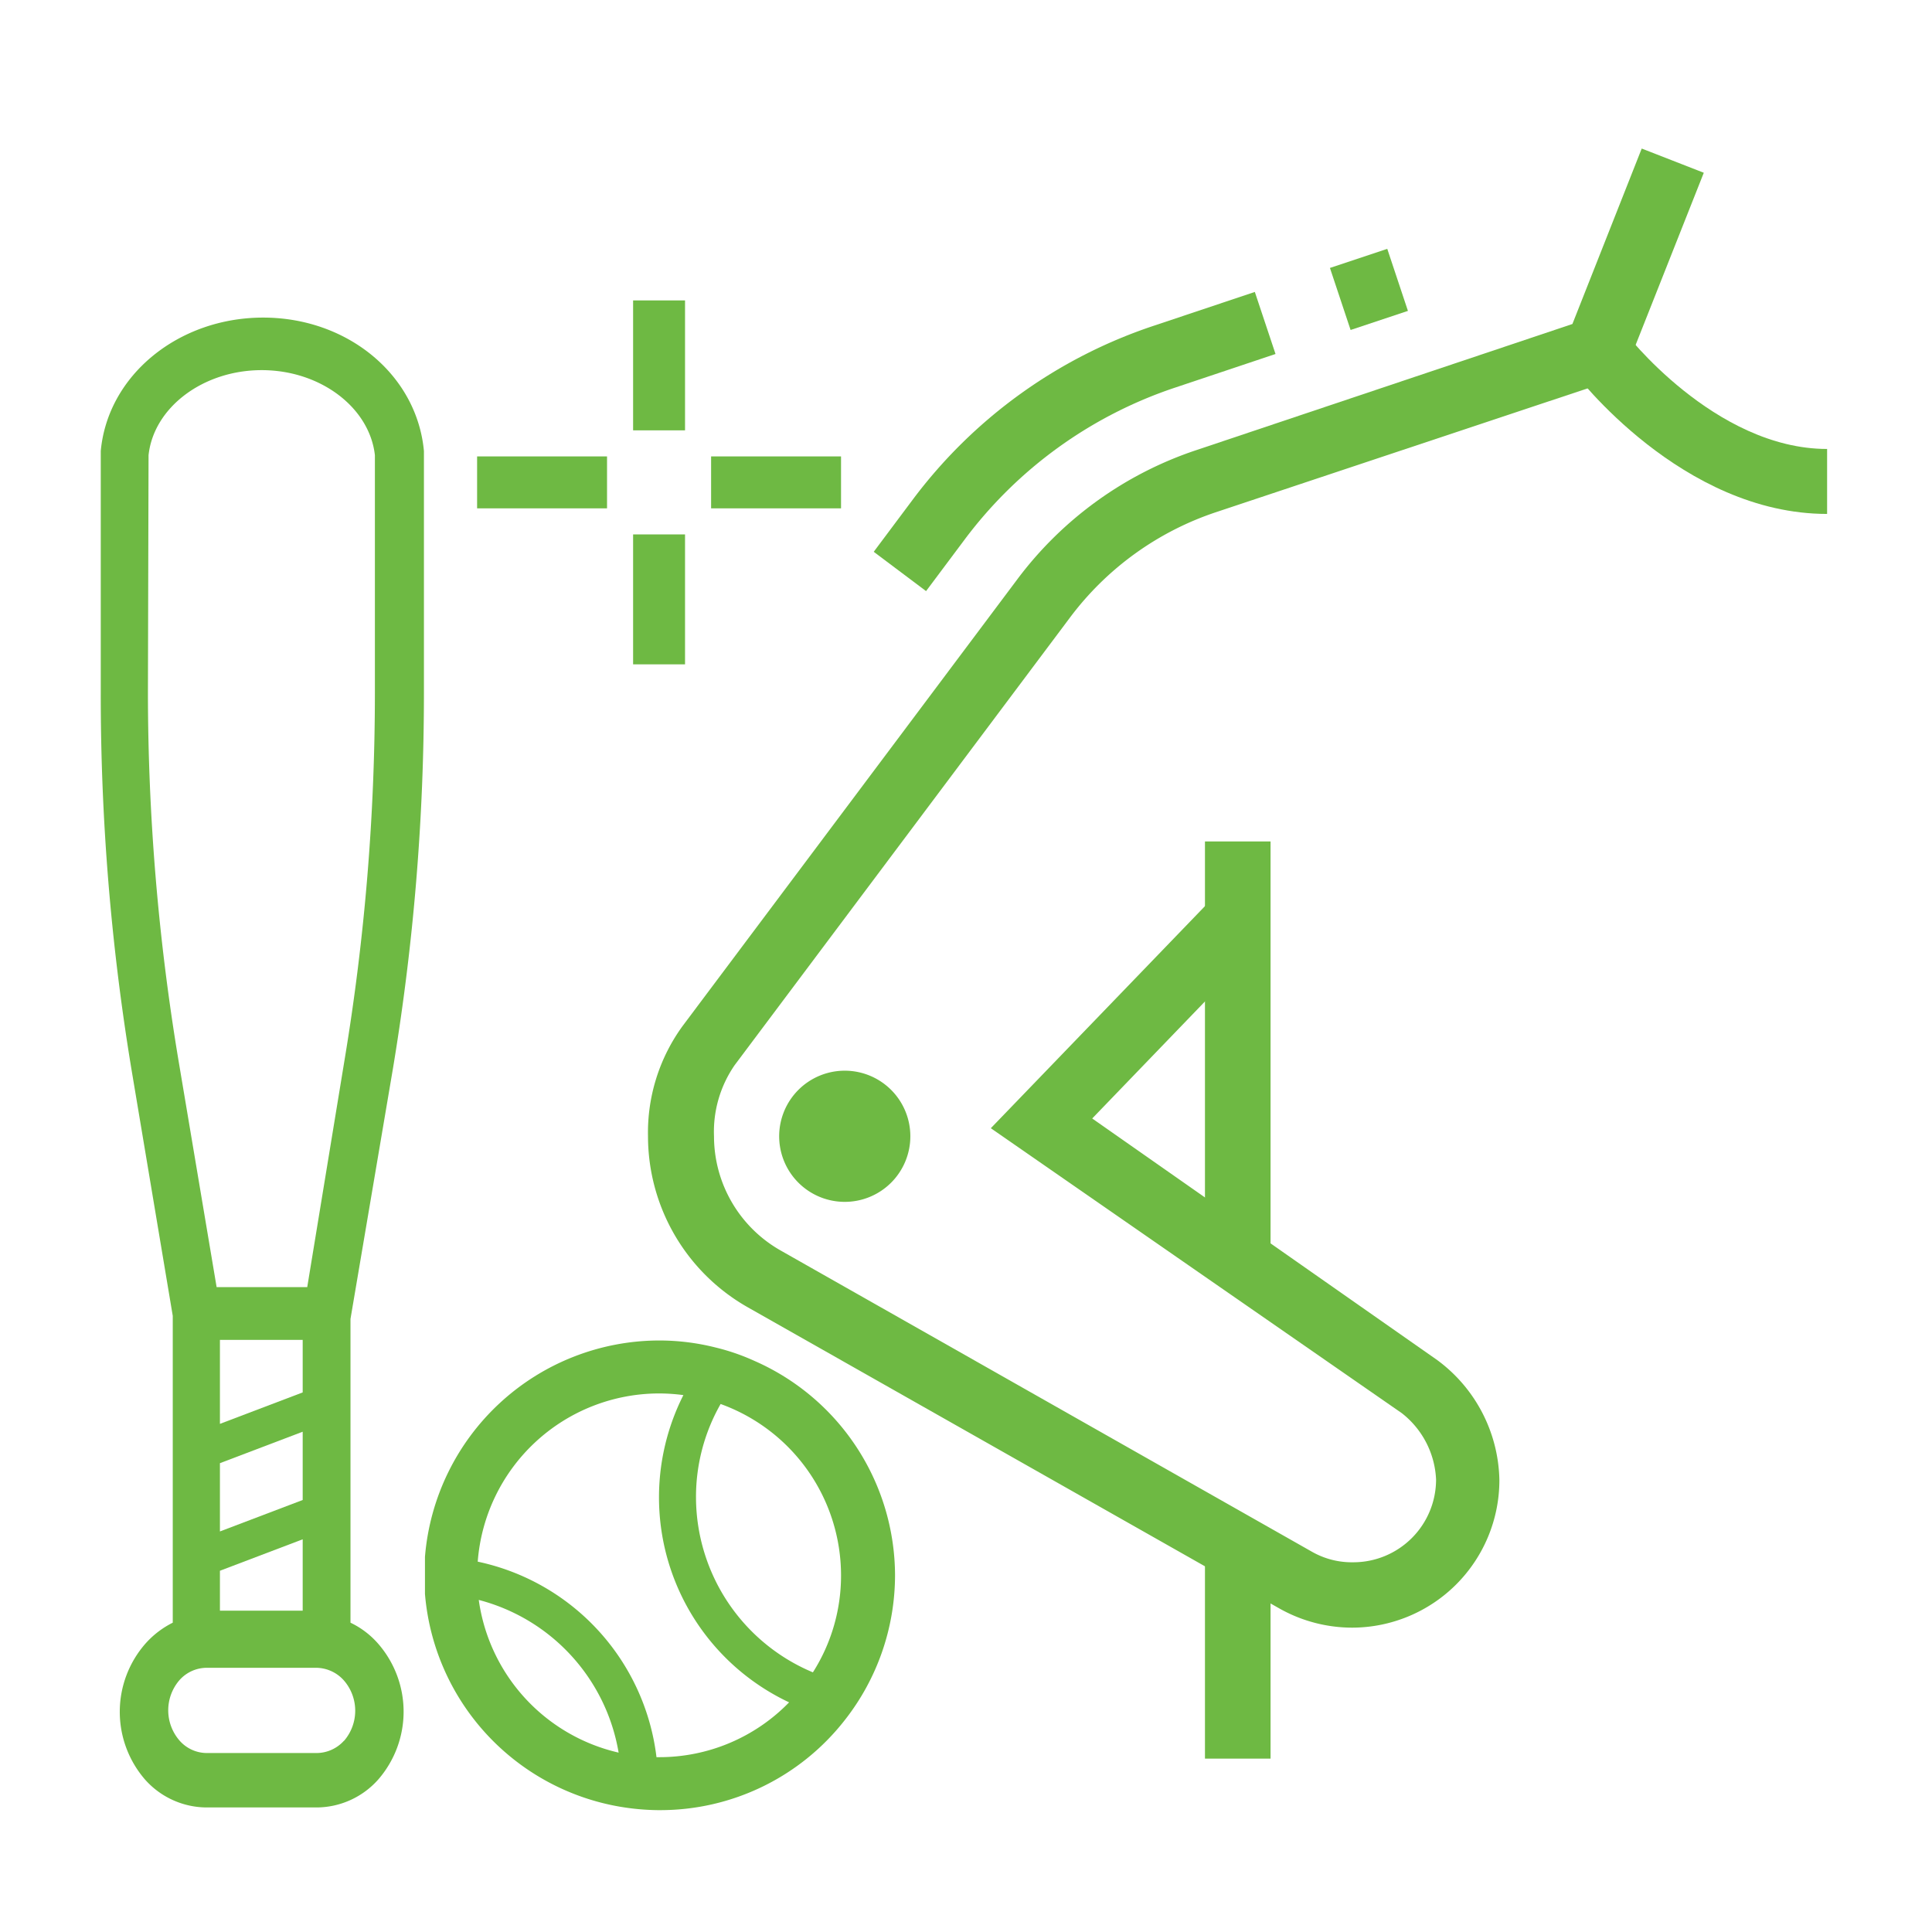
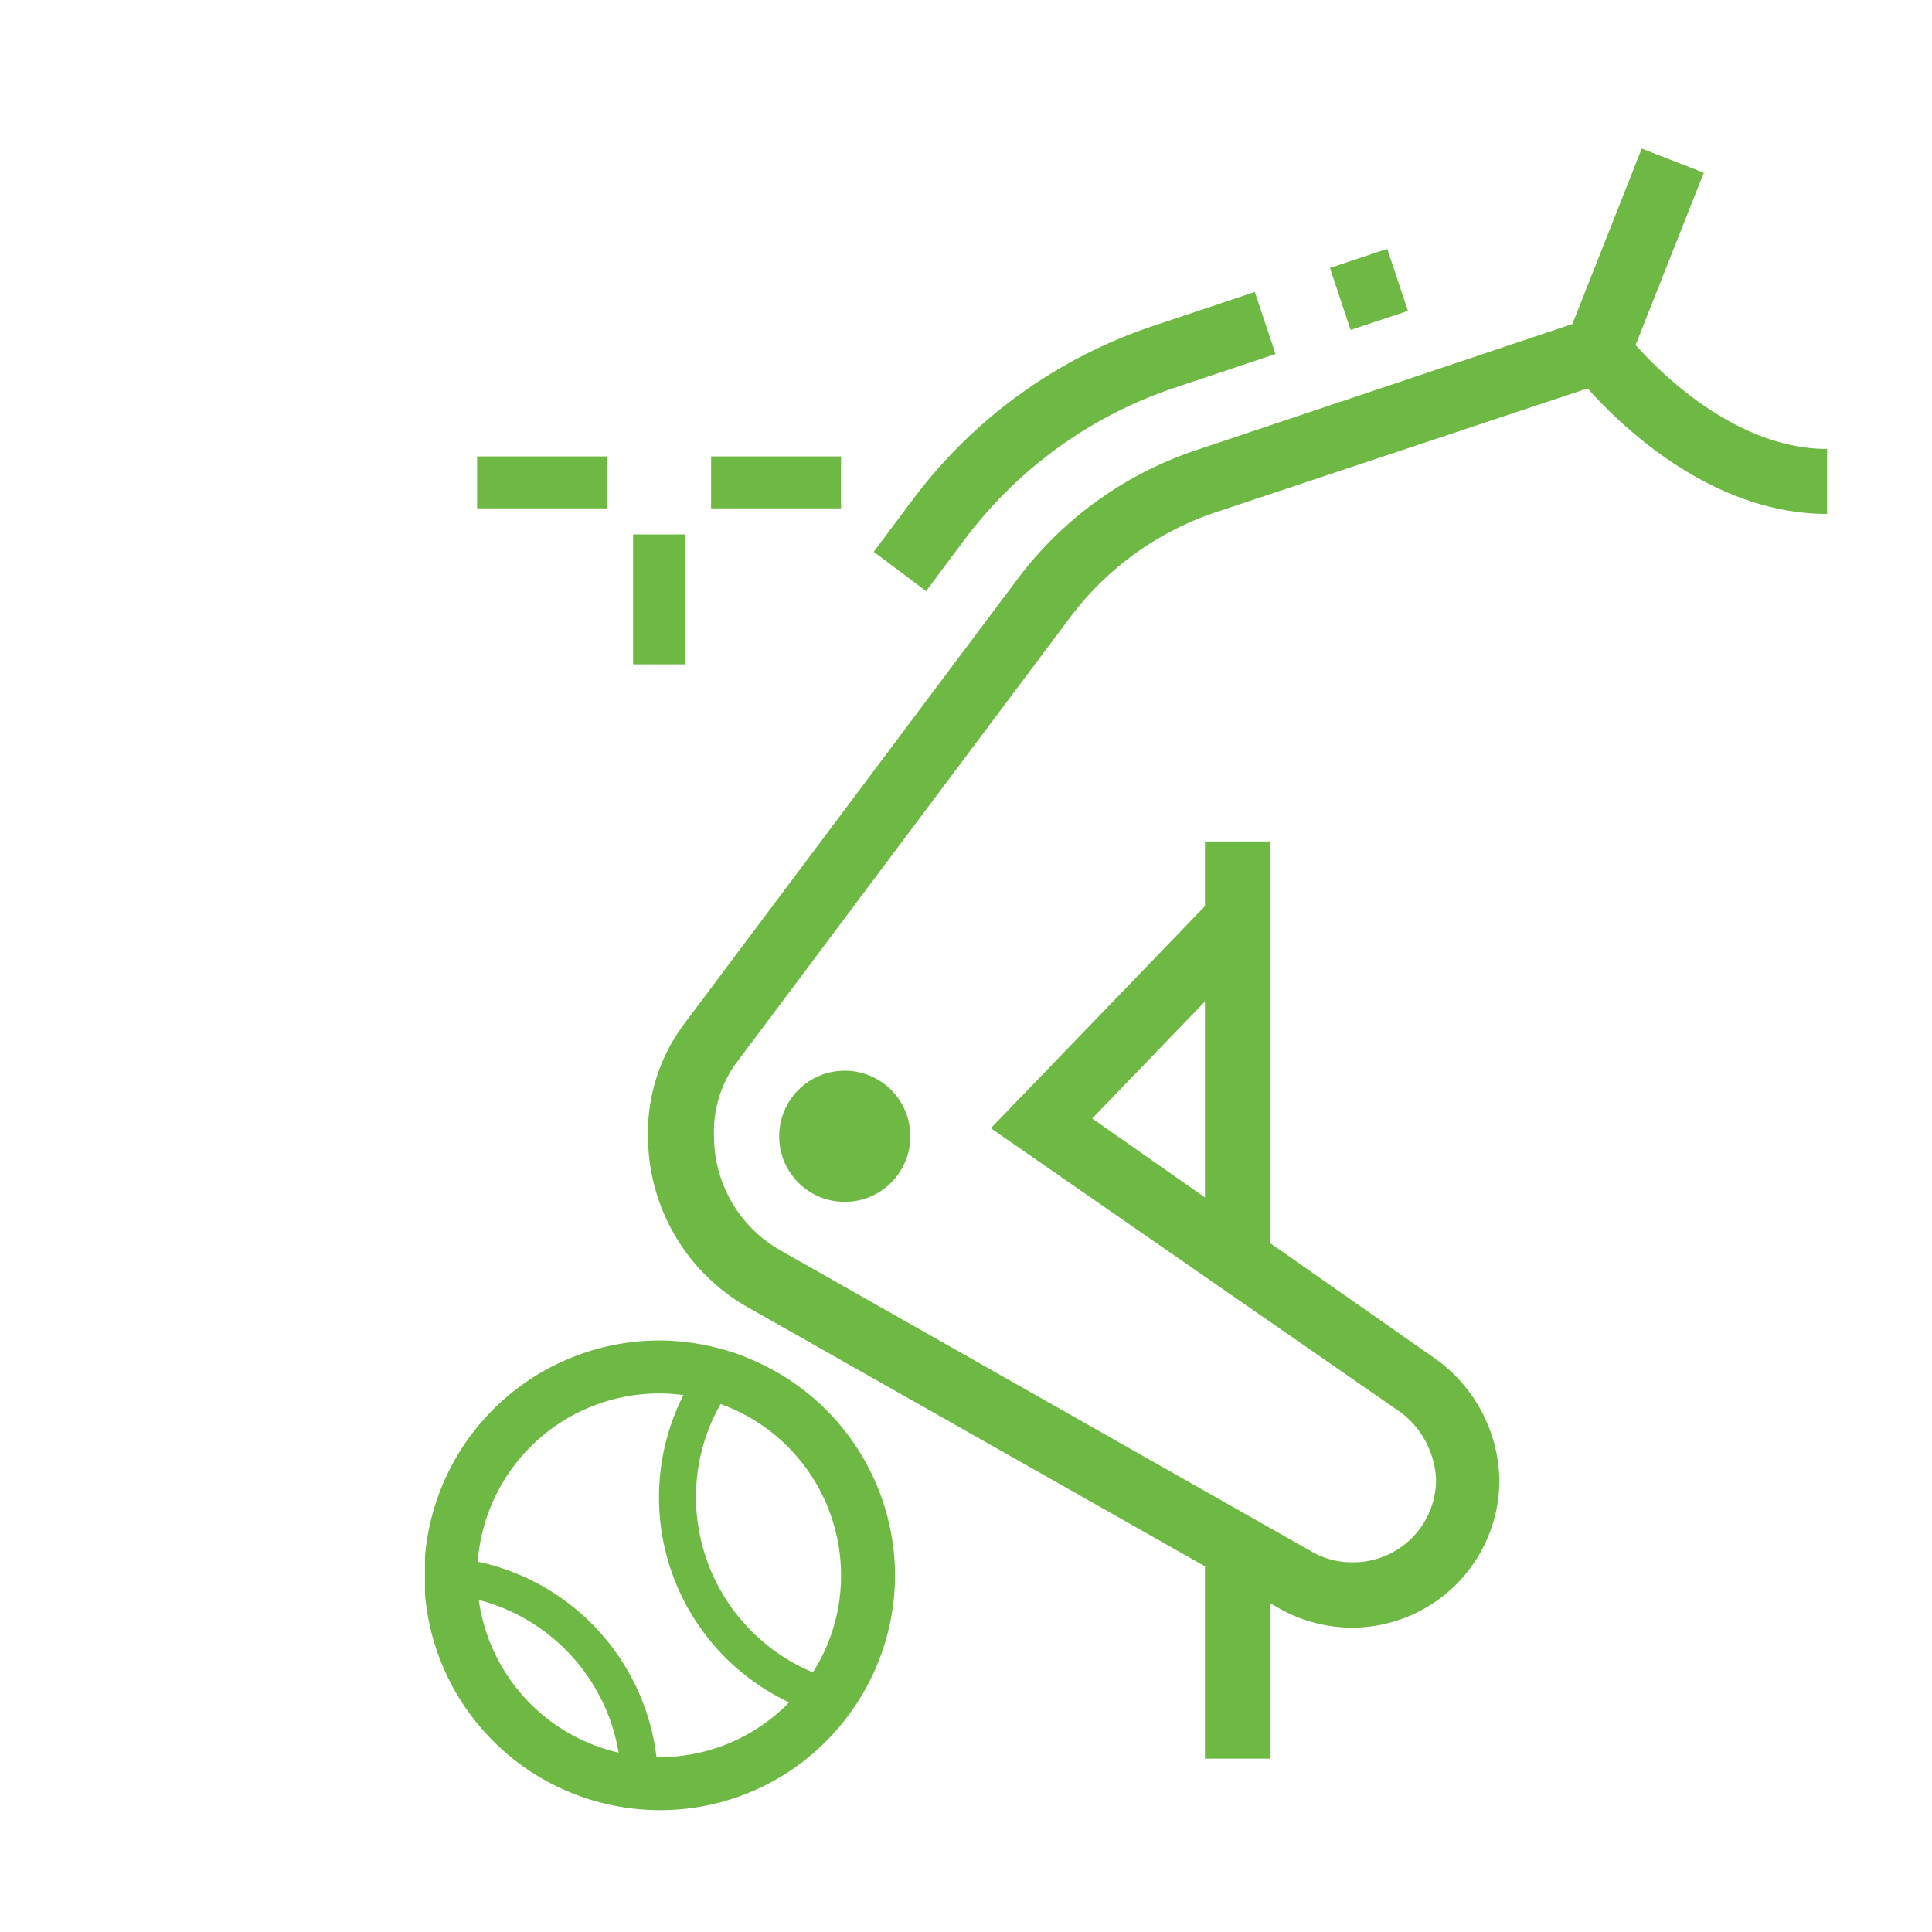
<svg xmlns="http://www.w3.org/2000/svg" viewBox="0 0 93.38 93.38">
  <g fill="#6eb943">
    <path d="m40.82 58.09a3.17 3.17 0 1 1 3.18-3.17 3.17 3.17 0 0 1 -3.18 3.17z" />
    <path d="m65.36 78.67a7.18 7.18 0 0 1 -3.51-.92l-25.7-14.56a9.51 9.51 0 0 1 -4.83-8.27 8.75 8.75 0 0 1 1.68-5.34l16.17-21.58a17.85 17.85 0 0 1 8.64-6.24l18.19-6.1 3.35-8.48 3 1.17-3.9 9.85-19.63 6.54a14.57 14.57 0 0 0 -7.12 5.13l-16.19 21.61a5.66 5.66 0 0 0 -1 3.44 6.35 6.35 0 0 0 3.22 5.52l25.68 14.56a3.89 3.89 0 0 0 2 .51 4 4 0 0 0 4-4 4.31 4.31 0 0 0 -1.66-3.21l-19.86-13.77 10.79-11.19 2.32 2.2-8.21 8.52 16.68 11.68a7.37 7.37 0 0 1 3 5.8 7.13 7.13 0 0 1 -7.11 7.13z" />
    <path d="m64.68 12.37h2.92v3.16h-2.92z" transform="matrix(.949 -.316 .316 .949 -1.01 21.65)" />
    <path d="m44.76 28.57-2.53-1.9 1.87-2.5a24 24 0 0 1 11.71-8.44l4.84-1.62 1 3-4.84 1.62a21 21 0 0 0 -10.18 7.34z" />
    <path d="m58.24 40.67h3.17v20.25h-3.17z" />
    <path d="m58.24 74.78h3.17v10.22h-3.17z" />
    <path d="m88.31 24.84c-7 0-12.13-6.68-12.34-7l2.53-1.84c0 .05 4.37 5.7 9.81 5.7z" />
-     <path d="m30.6 14.52h2.51v6.28h-2.51z" />
    <path d="m30.6 25.83h2.51v6.28h-2.51z" />
    <path d="m34.37 22.06h6.28v2.51h-6.28z" />
    <path d="m23.06 22.06h6.28v2.51h-6.28z" />
-     <path d="m16.94 78.43v-14.68l2.06-12.15a110.58 110.58 0 0 0 1.49-18.09v-11.58-.13c-.34-3.68-3.69-6.45-7.77-6.45s-7.51 2.77-7.85 6.45v.07 11.58a111 111 0 0 0 1.48 18.21l2 11.94v14.83a4.37 4.37 0 0 0 -1.31 1 5 5 0 0 0 -.04 6.57 4 4 0 0 0 3 1.36h5.29a4 4 0 0 0 3-1.36 5 5 0 0 0 0-6.54 4.13 4.13 0 0 0 -1.35-1.03zm-9.79-45 .03-11.43c.25-2.31 2.64-4.11 5.47-4.11s5.21 1.8 5.47 4.11v11.5a108.27 108.27 0 0 1 -1.45 17.63l-1.82 11.08h-4.38l-1.85-11a108.43 108.43 0 0 1 -1.47-17.76zm7.48 33.87-4 1.52v-4.06h4zm-4 8.62 4-1.52v3.45h-4zm4-3.42-4 1.52v-3.3l4-1.52zm2 11.63a1.79 1.79 0 0 1 -1.33.6h-5.3a1.76 1.76 0 0 1 -1.32-.6 2.23 2.23 0 0 1 0-2.93 1.77 1.77 0 0 1 1.32-.59h5.29a1.81 1.81 0 0 1 1.33.61 2.23 2.23 0 0 1 0 2.93z" />
    <path d="m36.45 65.77a10.46 10.46 0 0 0 -1.86-.64 11.16 11.16 0 0 0 -2.73-.34 11.38 11.38 0 0 0 -11.32 10.46v.89s0 .6 0 .9a11.39 11.39 0 0 0 9.46 10.29 11.66 11.66 0 0 0 1.78.16h.13a11.31 11.31 0 0 0 8.92-4.35 11.35 11.35 0 0 0 2.43-7 11.35 11.35 0 0 0 -6.81-10.37zm-13.31 11.56a9.21 9.21 0 0 1 6.76 7.38 8.82 8.82 0 0 1 -6.76-7.38zm8.72 7.6h-.13a11 11 0 0 0 -8.64-9.45 8.8 8.8 0 0 1 8.77-8.13 9 9 0 0 1 1.17.08 10.95 10.95 0 0 0 5.11 14.85 8.74 8.74 0 0 1 -6.28 2.65zm7.43-4.1a9.19 9.19 0 0 1 -5.65-8.46 9.06 9.06 0 0 1 1.19-4.51 8.81 8.81 0 0 1 5.82 8.28 8.7 8.7 0 0 1 -1.36 4.69z" />
  </g>
  <path d="m0 0h93.38v93.38h-93.38z" fill="none" />
</svg>